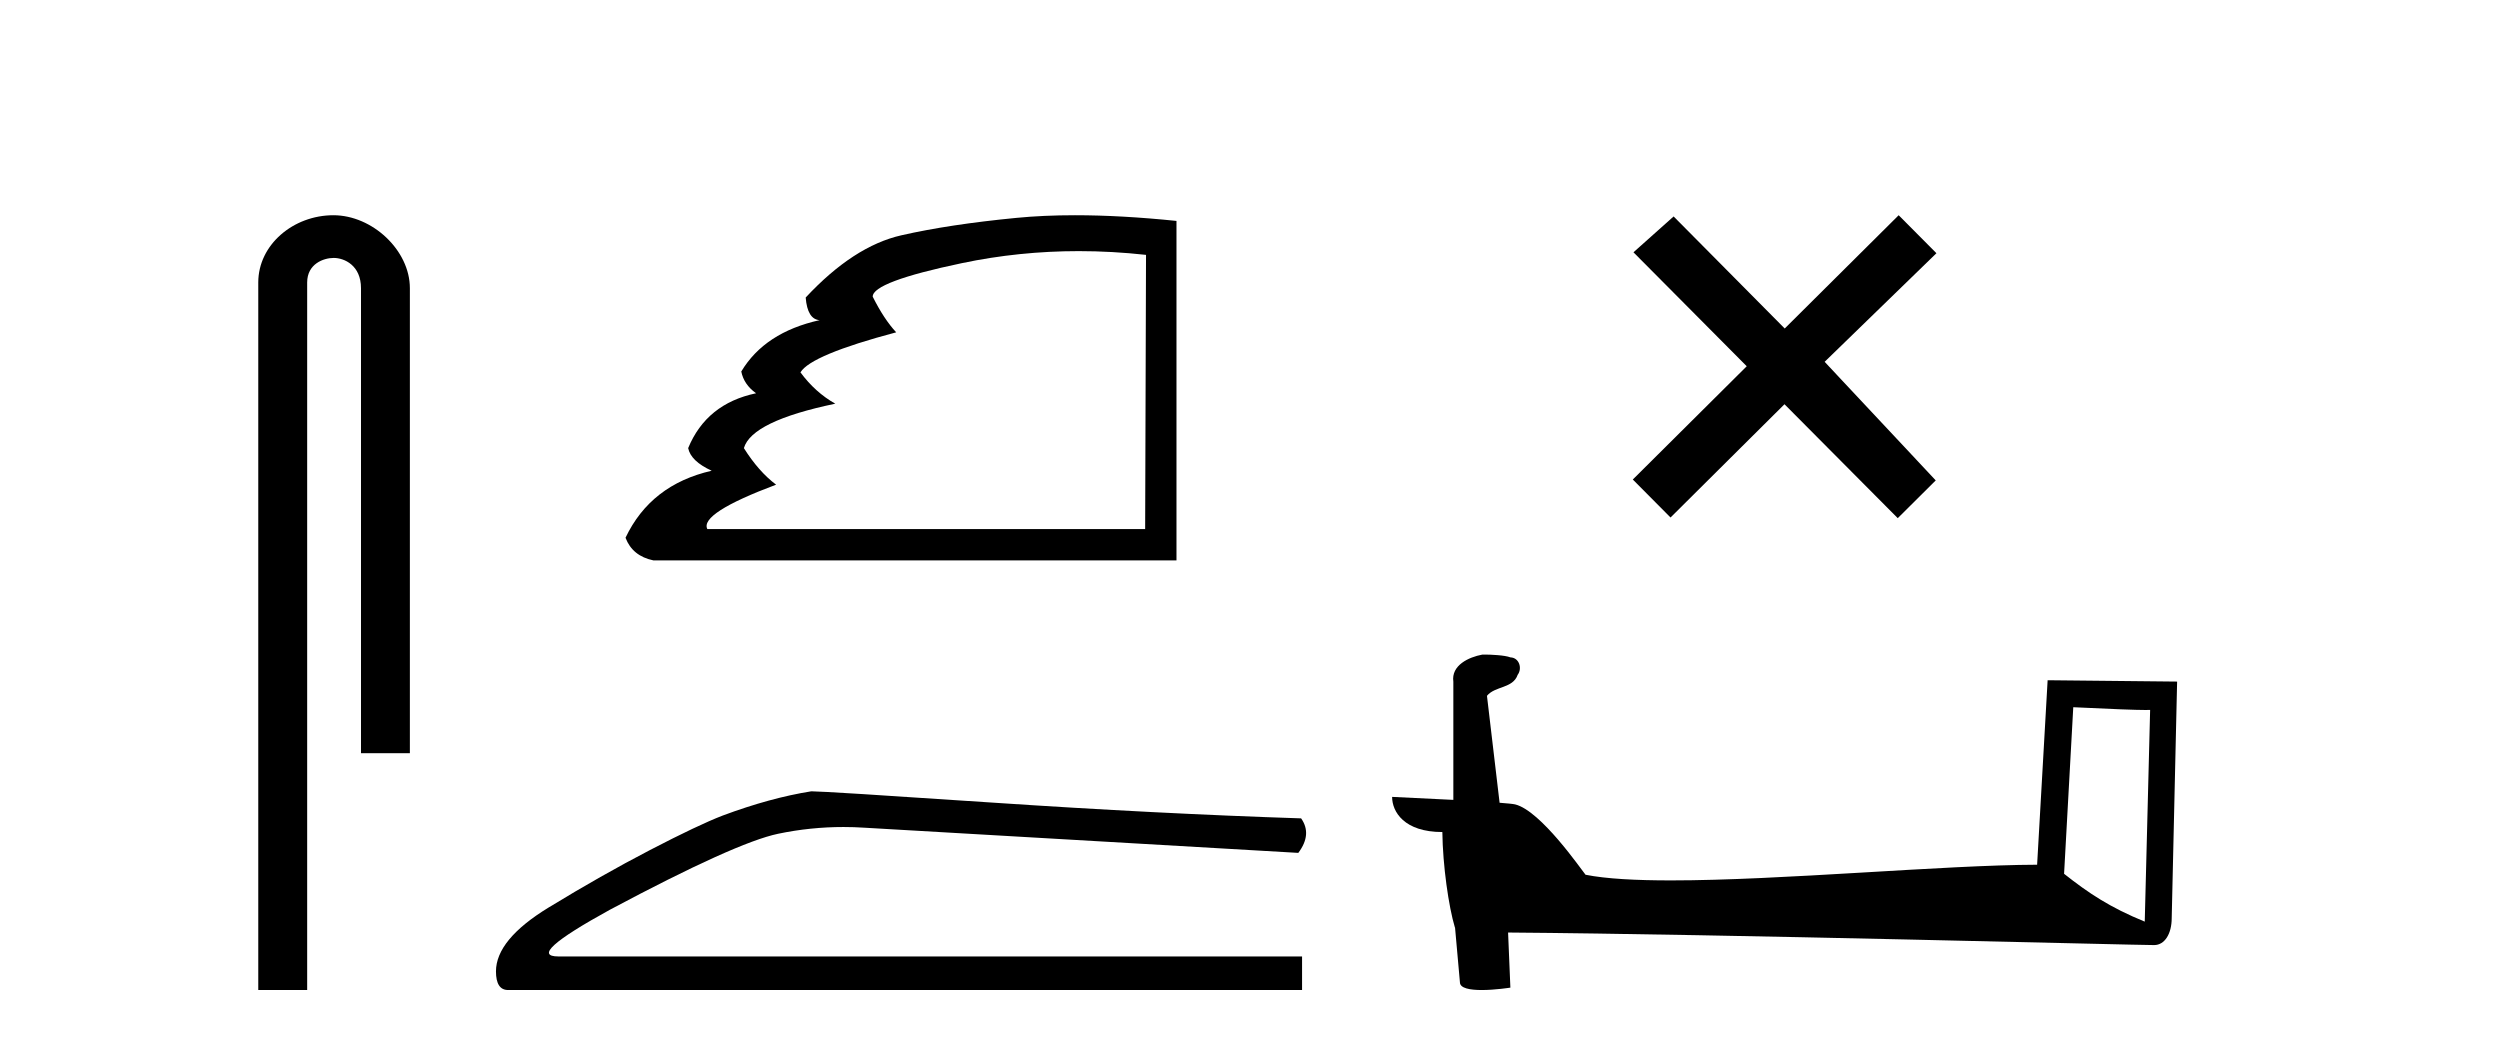
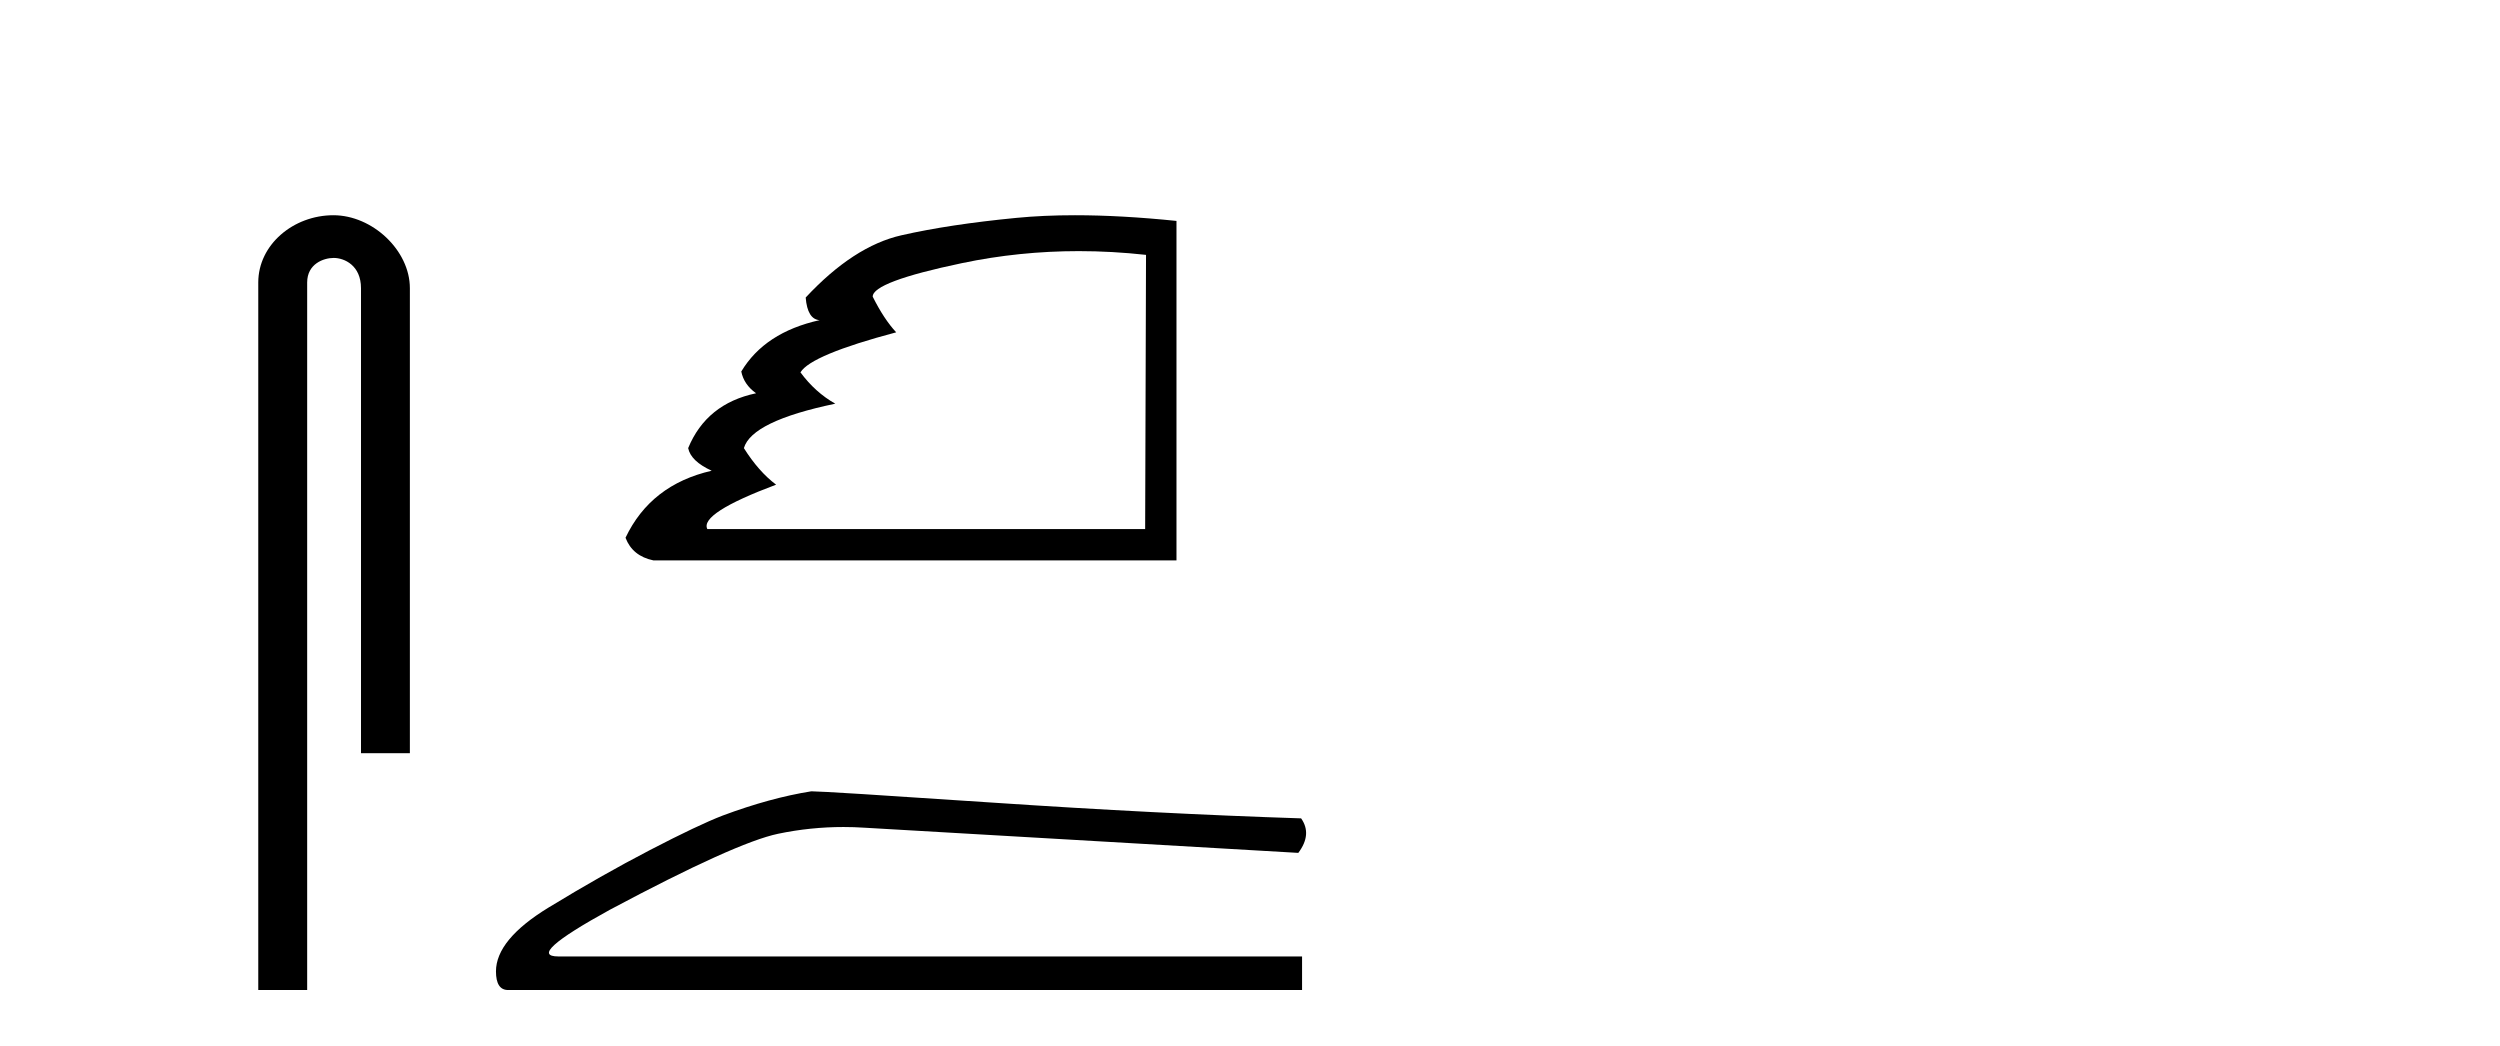
<svg xmlns="http://www.w3.org/2000/svg" width="98.0" height="41.0">
  <path d="M 13.069 8.437 C 11.5 8.437 10.124 9.591 10.124 11.072 L 10.124 38.809 L 12.041 38.809 L 12.041 11.072 C 12.041 10.346 12.68 10.111 13.081 10.111 C 13.502 10.111 14.151 10.406 14.151 11.296 L 14.151 29.526 L 16.067 29.526 L 16.067 11.296 C 16.067 9.813 14.598 8.437 13.069 8.437 Z" style="fill:#000000;stroke:none" />
  <path d="M 42.288 9.844 Q 43.592 9.844 44.924 9.991 L 44.89 20.739 L 27.727 20.739 Q 27.42 20.125 30.423 18.999 Q 29.74 18.487 29.16 17.566 Q 29.467 16.508 32.743 15.825 Q 31.958 15.382 31.378 14.597 Q 31.787 13.915 35.131 13.027 Q 34.654 12.516 34.21 11.629 Q 34.21 11.048 37.708 10.315 Q 39.952 9.844 42.288 9.844 ZM 42.139 8.437 Q 40.905 8.437 39.84 8.541 Q 37.213 8.796 35.336 9.223 Q 33.459 9.649 31.583 11.663 Q 31.651 12.516 32.129 12.55 Q 29.979 13.027 29.058 14.563 Q 29.16 15.075 29.638 15.416 Q 27.693 15.825 26.976 17.566 Q 27.079 18.077 27.898 18.453 Q 25.509 18.999 24.52 21.08 Q 24.793 21.797 25.612 21.967 L 46.118 21.967 L 46.118 8.66 Q 43.948 8.437 42.139 8.437 Z" style="fill:#000000;stroke:none" />
  <path d="M 31.804 31.019 Q 30.194 31.275 28.329 31.97 Q 27.378 32.336 25.477 33.323 Q 23.575 34.311 21.508 35.573 Q 19.442 36.834 19.442 38.078 Q 19.442 38.809 19.918 38.809 L 51.041 38.809 L 51.041 37.493 L 21.892 37.493 Q 20.576 37.493 23.904 35.664 Q 28.841 33.031 30.505 32.683 Q 31.77 32.419 33.066 32.419 Q 33.476 32.419 33.888 32.446 L 50.894 33.433 Q 51.443 32.702 51.004 32.08 Q 45.372 31.897 38.844 31.458 Q 32.316 31.019 31.804 31.019 Z" style="fill:#000000;stroke:none" />
-   <path d="M 69.961 12.877 L 65.606 8.485 L 64.032 9.89 L 68.472 14.357 L 64.006 18.797 L 65.485 20.286 L 69.952 15.846 L 74.392 20.312 L 75.881 18.832 L 71.526 14.183 L 75.908 9.926 L 74.428 8.437 L 69.961 12.877 Z" style="fill:#000000;stroke:none" />
-   <path d="M 81.272 27.723 C 82.861 27.8 83.739 27.832 84.115 27.832 C 84.192 27.832 84.249 27.831 84.285 27.828 L 84.285 27.828 L 84.074 36.128 C 82.71 35.572 81.869 35.009 80.912 34.253 L 81.272 27.723 ZM 58.197 25.659 C 58.152 25.659 58.119 25.66 58.104 25.661 C 57.579 25.758 56.88 26.078 56.971 26.723 C 56.971 28.267 56.971 29.811 56.971 31.355 C 55.942 31.301 54.885 31.253 54.571 31.238 L 54.571 31.238 C 54.571 31.82 55.041 32.616 56.54 32.616 C 56.556 33.929 56.786 35.537 57.032 36.358 C 57.034 36.357 57.035 36.356 57.037 36.355 L 57.229 38.506 C 57.229 38.744 57.637 38.809 58.082 38.809 C 58.618 38.809 59.207 38.715 59.207 38.715 L 59.117 36.555 L 59.117 36.555 C 67.551 36.621 83.645 37.047 84.443 37.047 C 84.856 37.047 85.131 36.605 85.131 35.989 L 85.343 26.718 L 80.267 26.665 L 79.855 33.897 C 76.177 33.908 69.823 34.512 65.504 34.512 C 64.131 34.512 62.963 34.451 62.153 34.29 C 61.989 34.093 60.404 31.783 59.396 31.533 C 59.316 31.513 59.08 31.491 58.784 31.468 C 58.62 30.07 58.454 28.673 58.289 27.276 C 58.605 26.887 59.306 26.993 59.492 26.454 C 59.683 26.201 59.553 25.779 59.208 25.769 C 58.989 25.682 58.429 25.659 58.197 25.659 Z" style="fill:#000000;stroke:none" />
</svg>